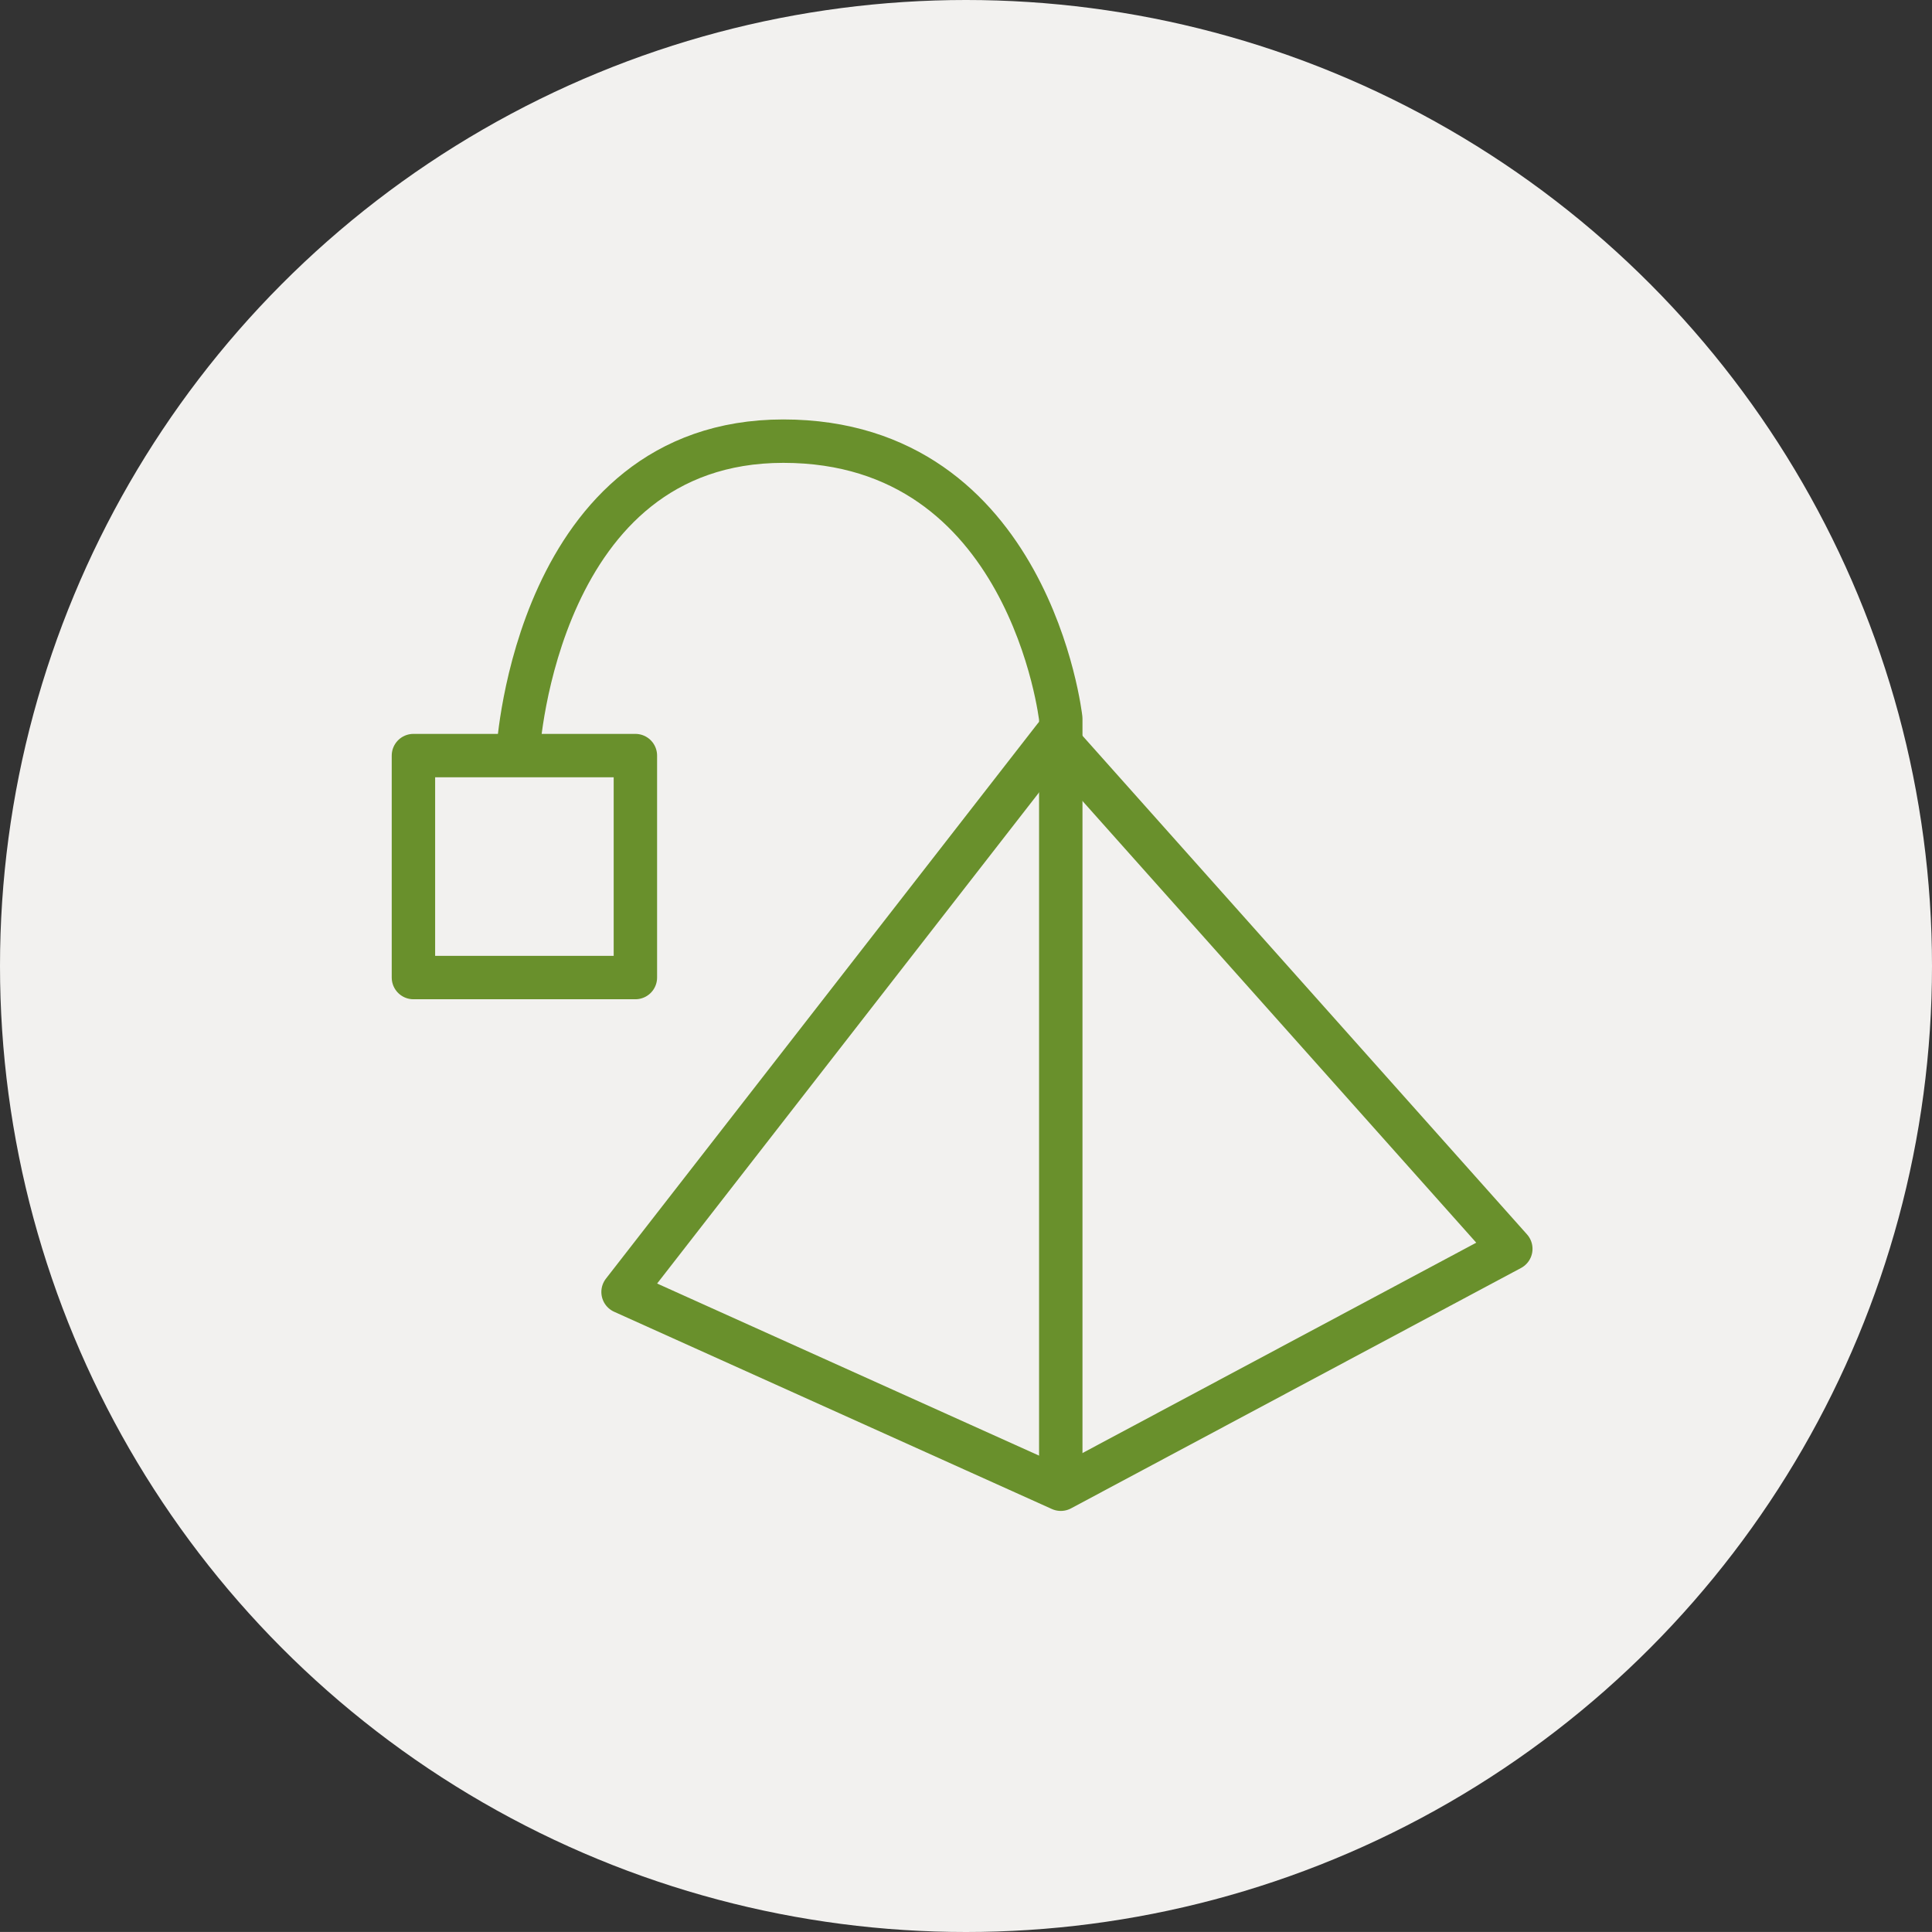
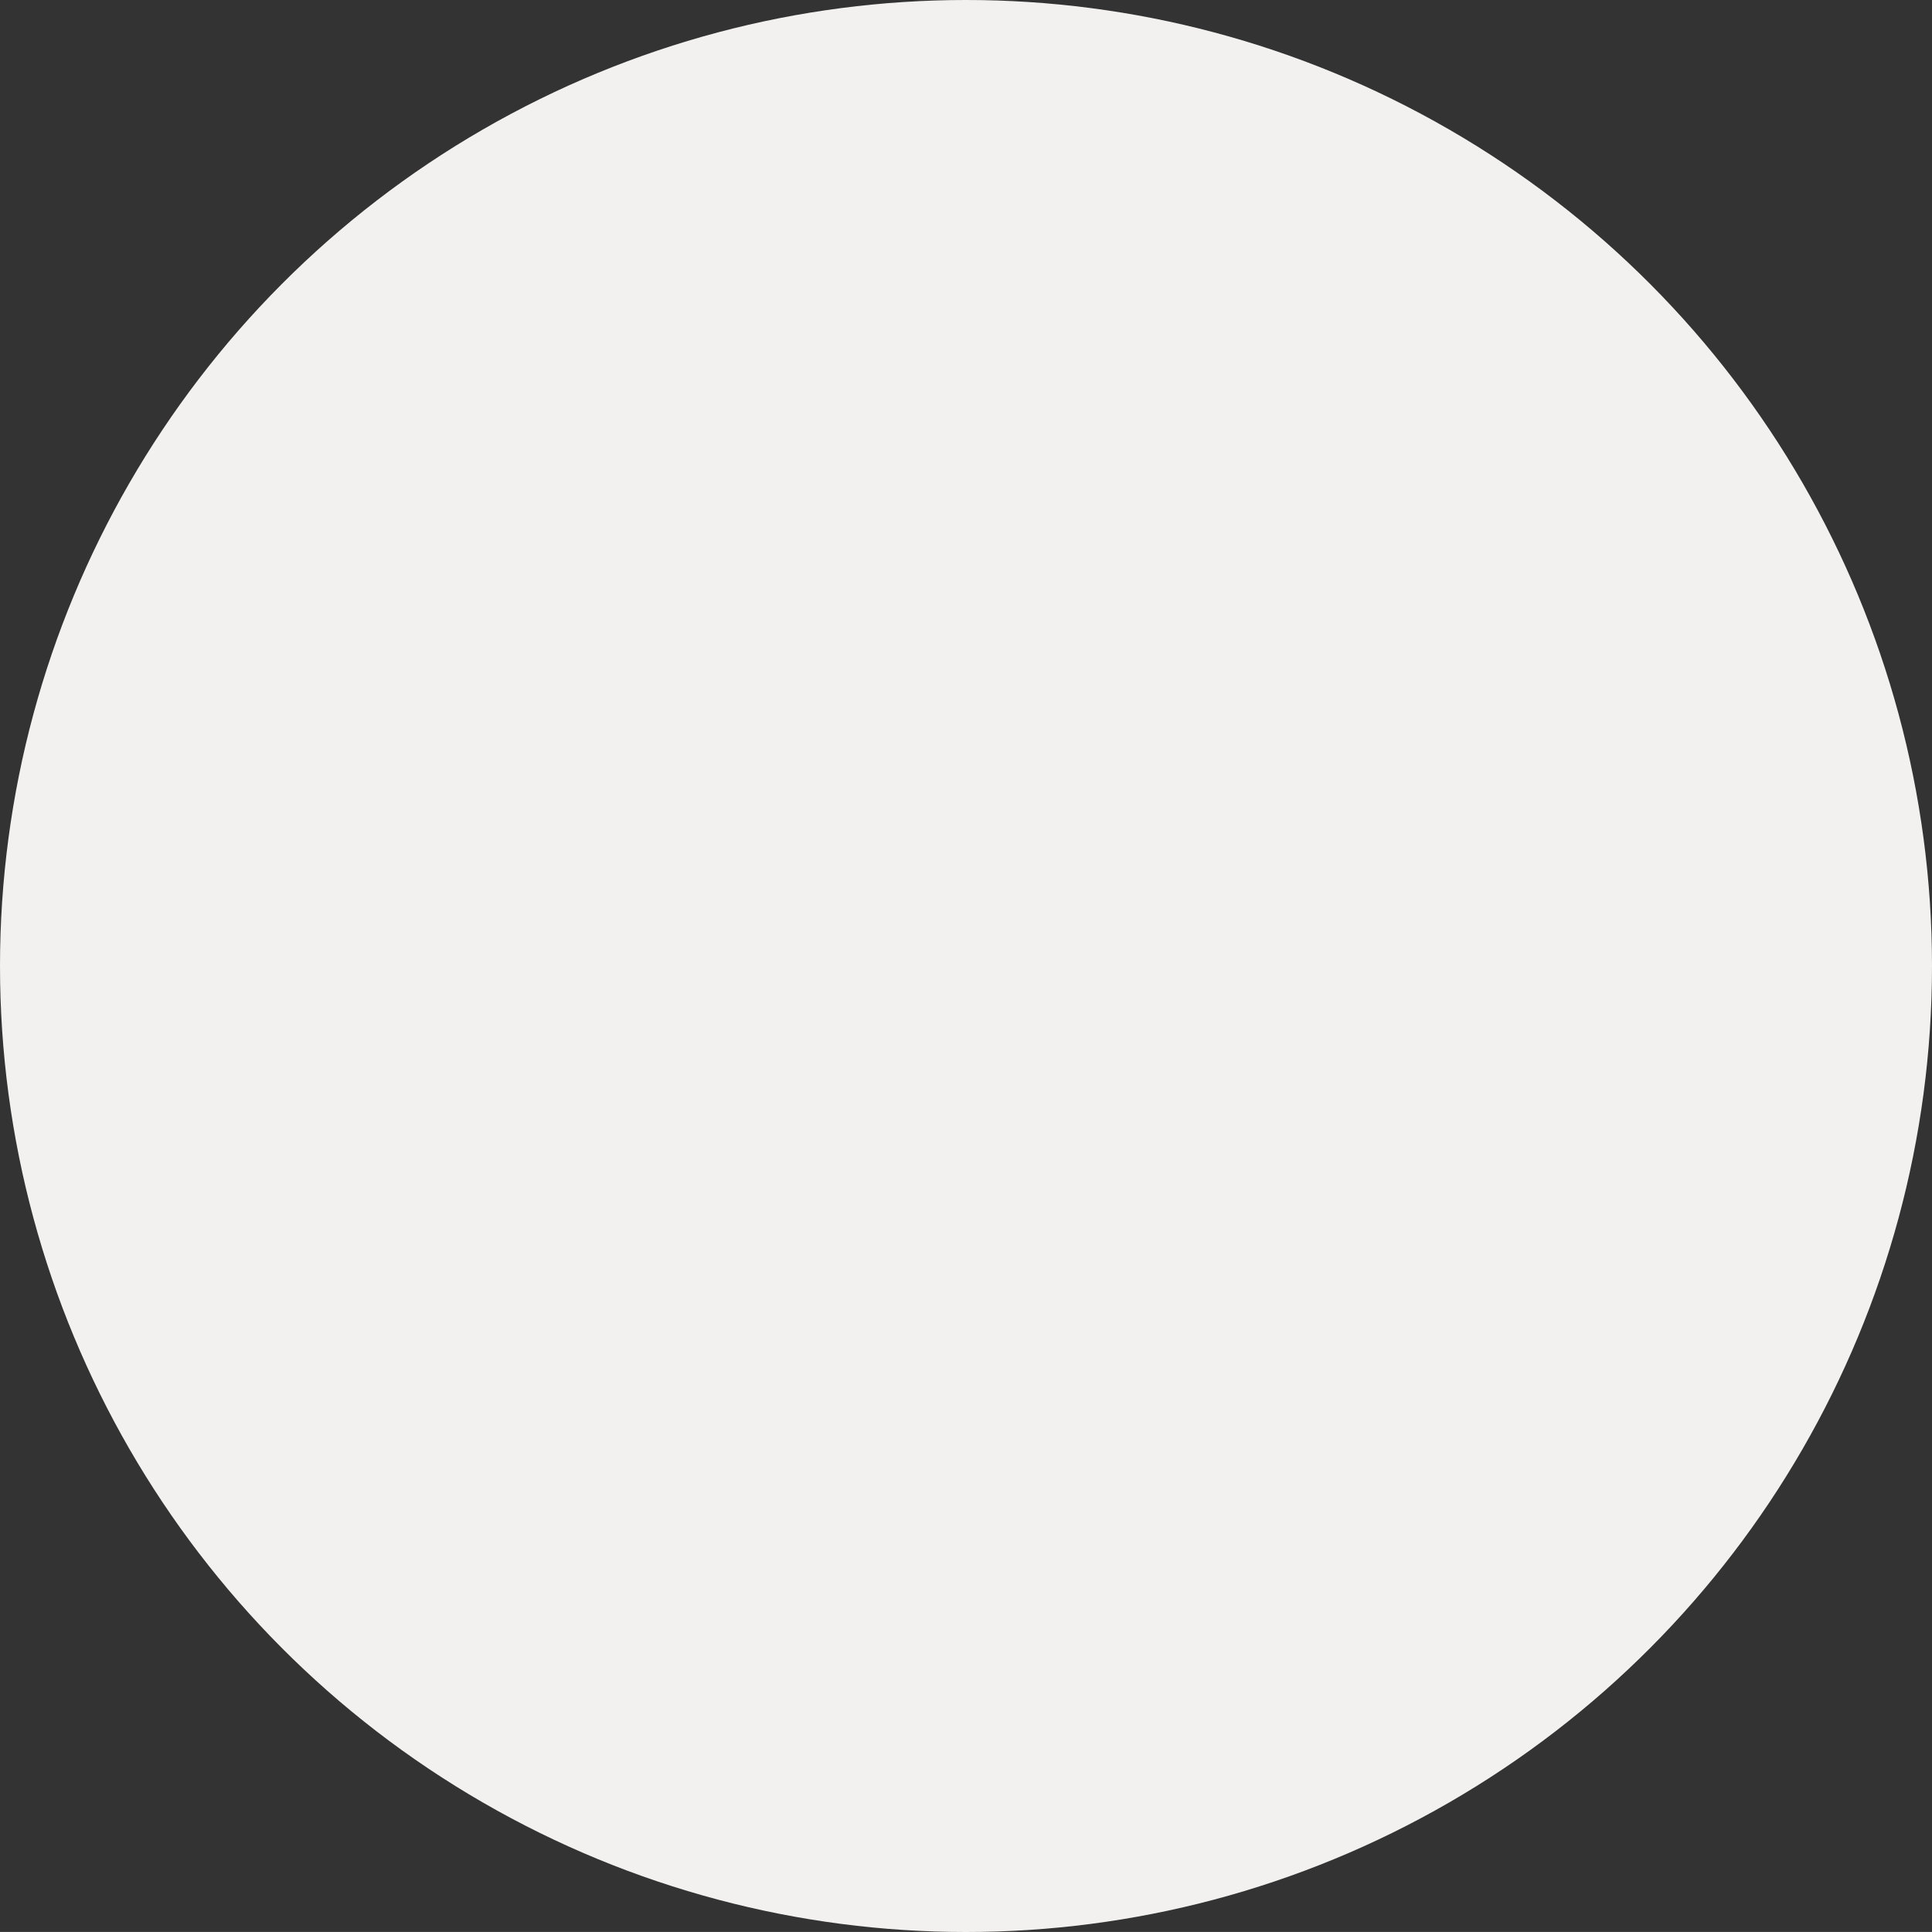
<svg xmlns="http://www.w3.org/2000/svg" width="66.764" height="66.763" viewBox="0 0 66.764 66.763">
  <rect x="0" y="0" width="66.764" height="66.763" fill="#333333" stroke="none" />
  <defs>
    <clipPath id="a">
-       <rect width="38.242" height="40.164" fill="#95b323" stroke="#69902c" stroke-linejoin="round" stroke-width="1.5" />
-     </clipPath>
+       </clipPath>
  </defs>
  <ellipse cx="33.382" cy="33.382" rx="33.382" ry="33.382" transform="translate(0 0)" fill="#f2f1ef" />
  <g transform="translate(13.3 52.502) rotate(-90)">
    <g transform="translate(0 0)" clip-path="url(#a)">
      <path d="M25.991,14.913,6.816,0,0,15.127,8.307,30.678Z" transform="translate(1.039 8.231)" fill="none" stroke="#69902c" stroke-linejoin="round" stroke-miterlimit="10" stroke-width="1.5" />
-       <path d="M0,18.748H26.843s9.588-1.066,9.588-9.587S25.779,0,25.779,0" transform="translate(0.826 4.609)" fill="none" stroke="#69902c" stroke-linejoin="round" stroke-miterlimit="10" stroke-width="1.5" />
      <rect width="7.67" height="7.67" transform="translate(18.721 0.987)" fill="none" stroke="#69902c" stroke-linejoin="round" stroke-miterlimit="10" stroke-width="1.5" />
    </g>
  </g>
</svg>